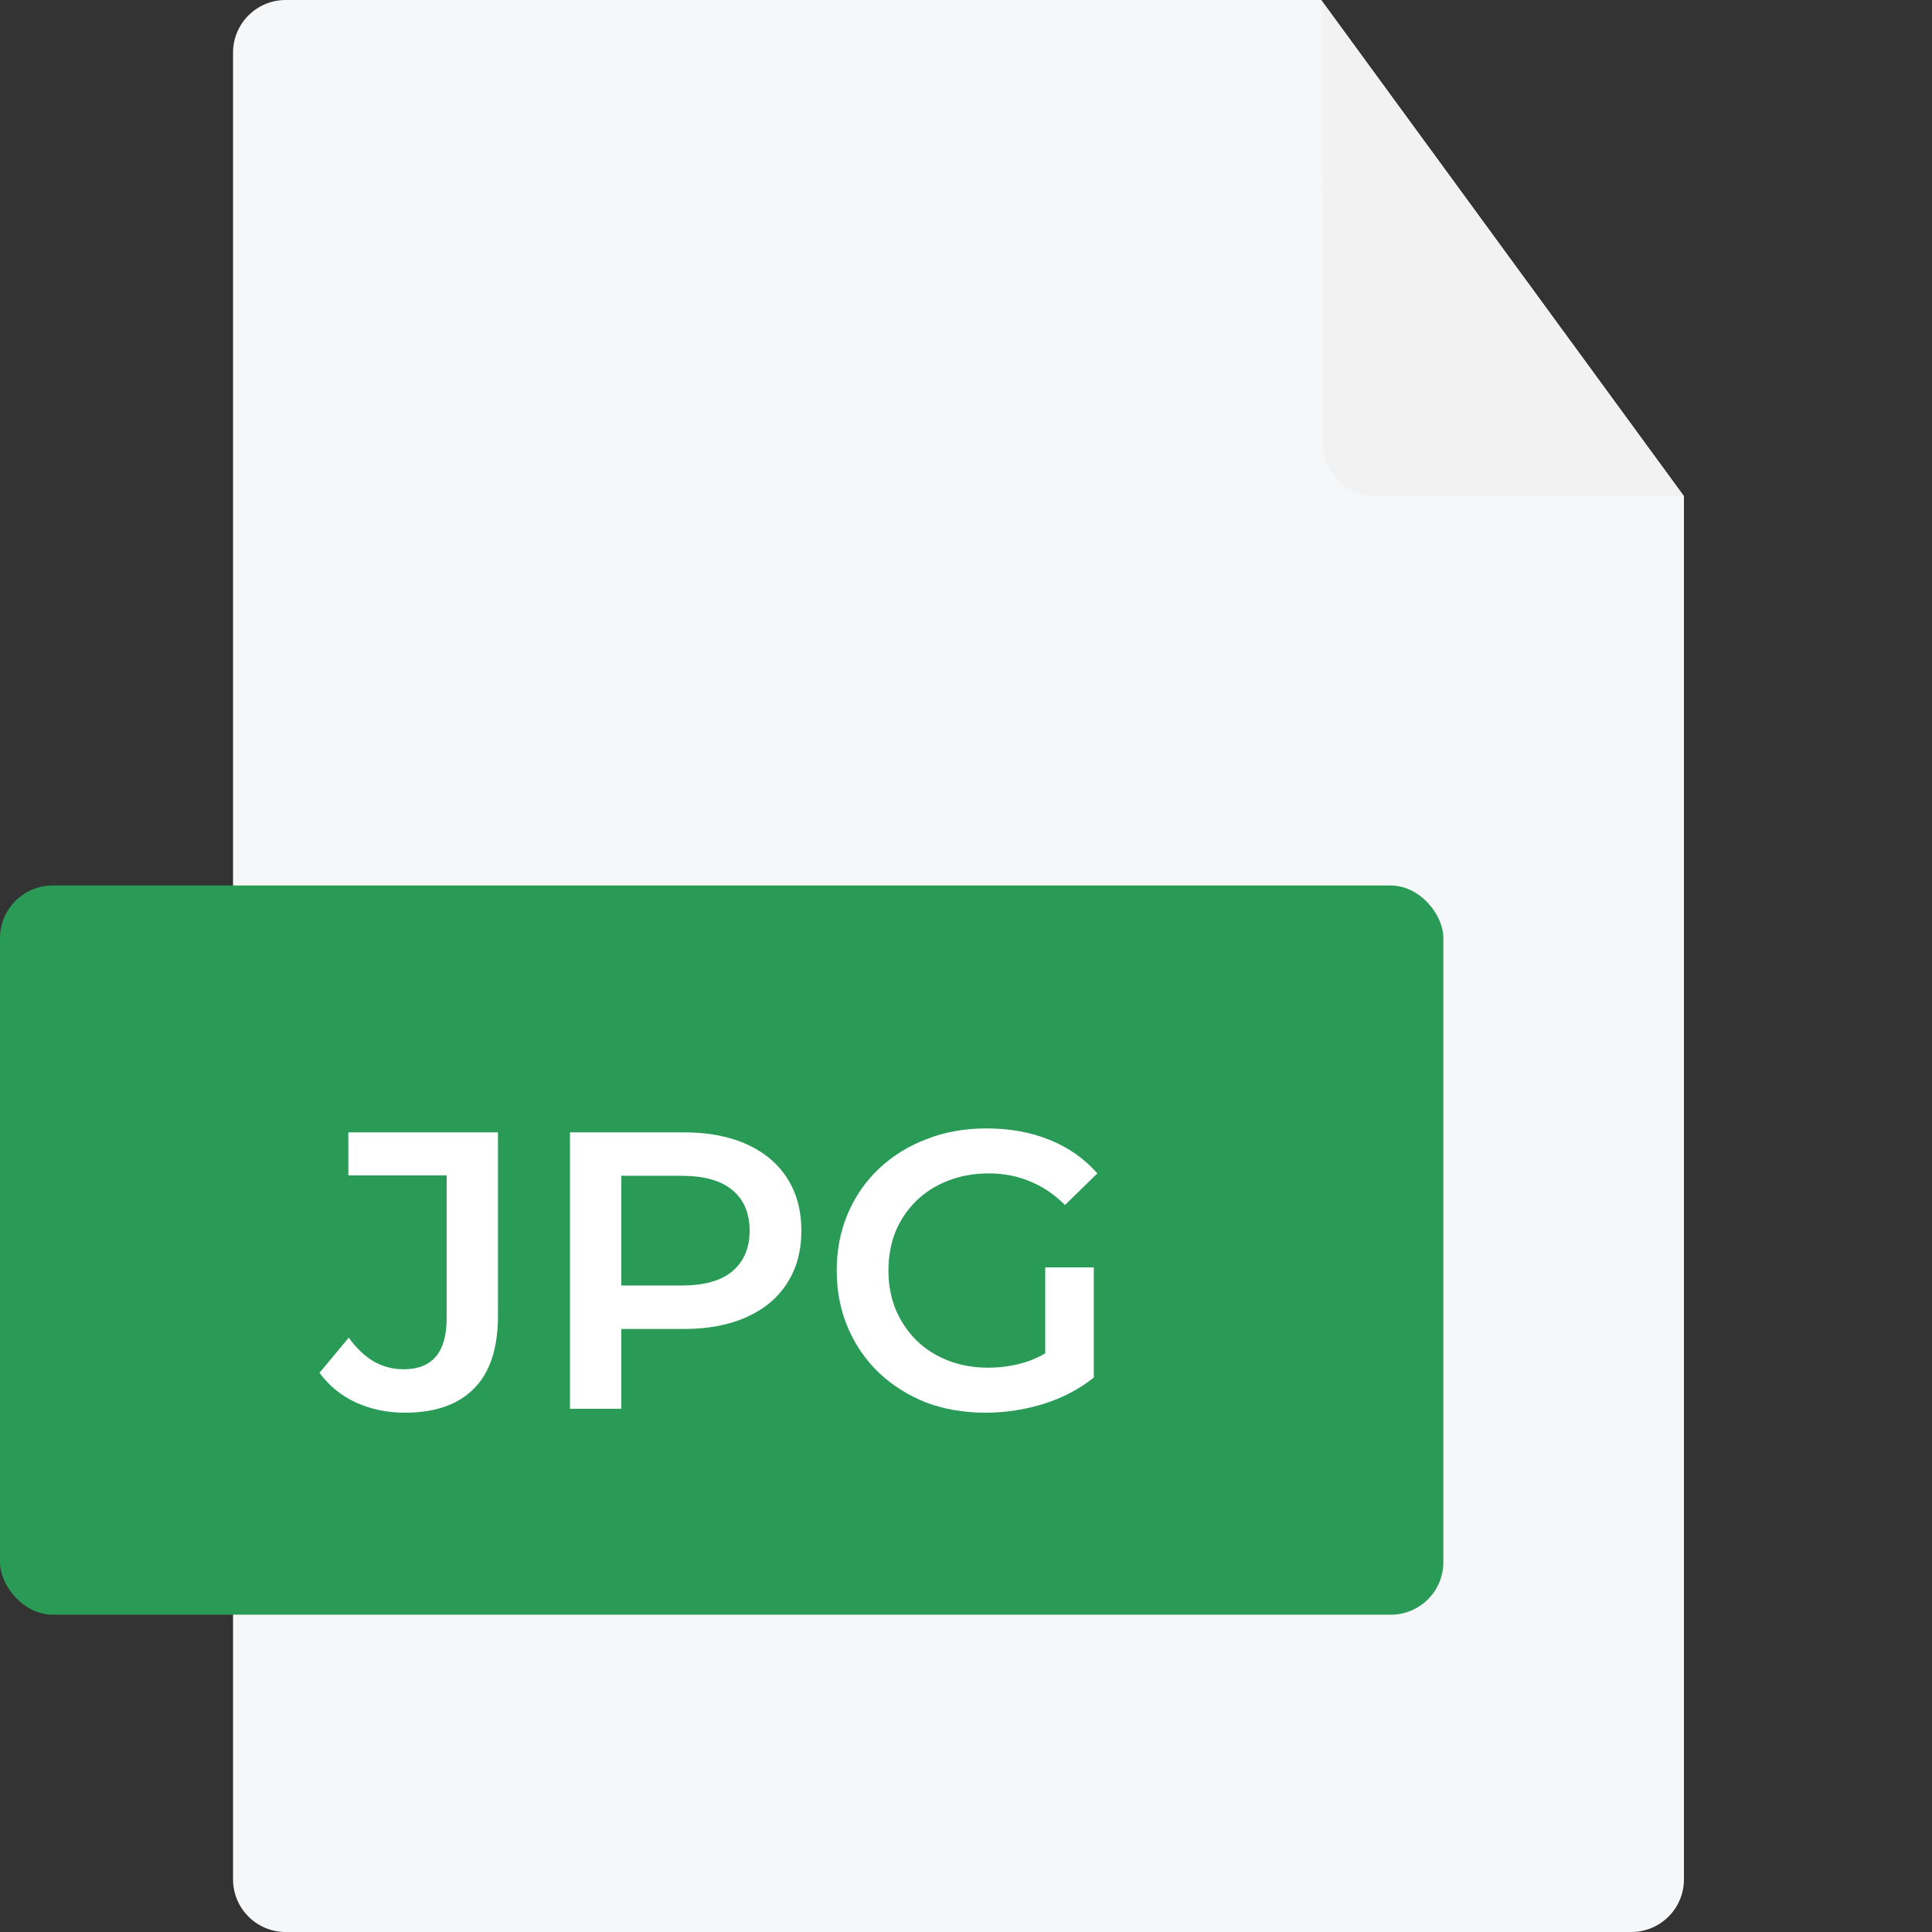
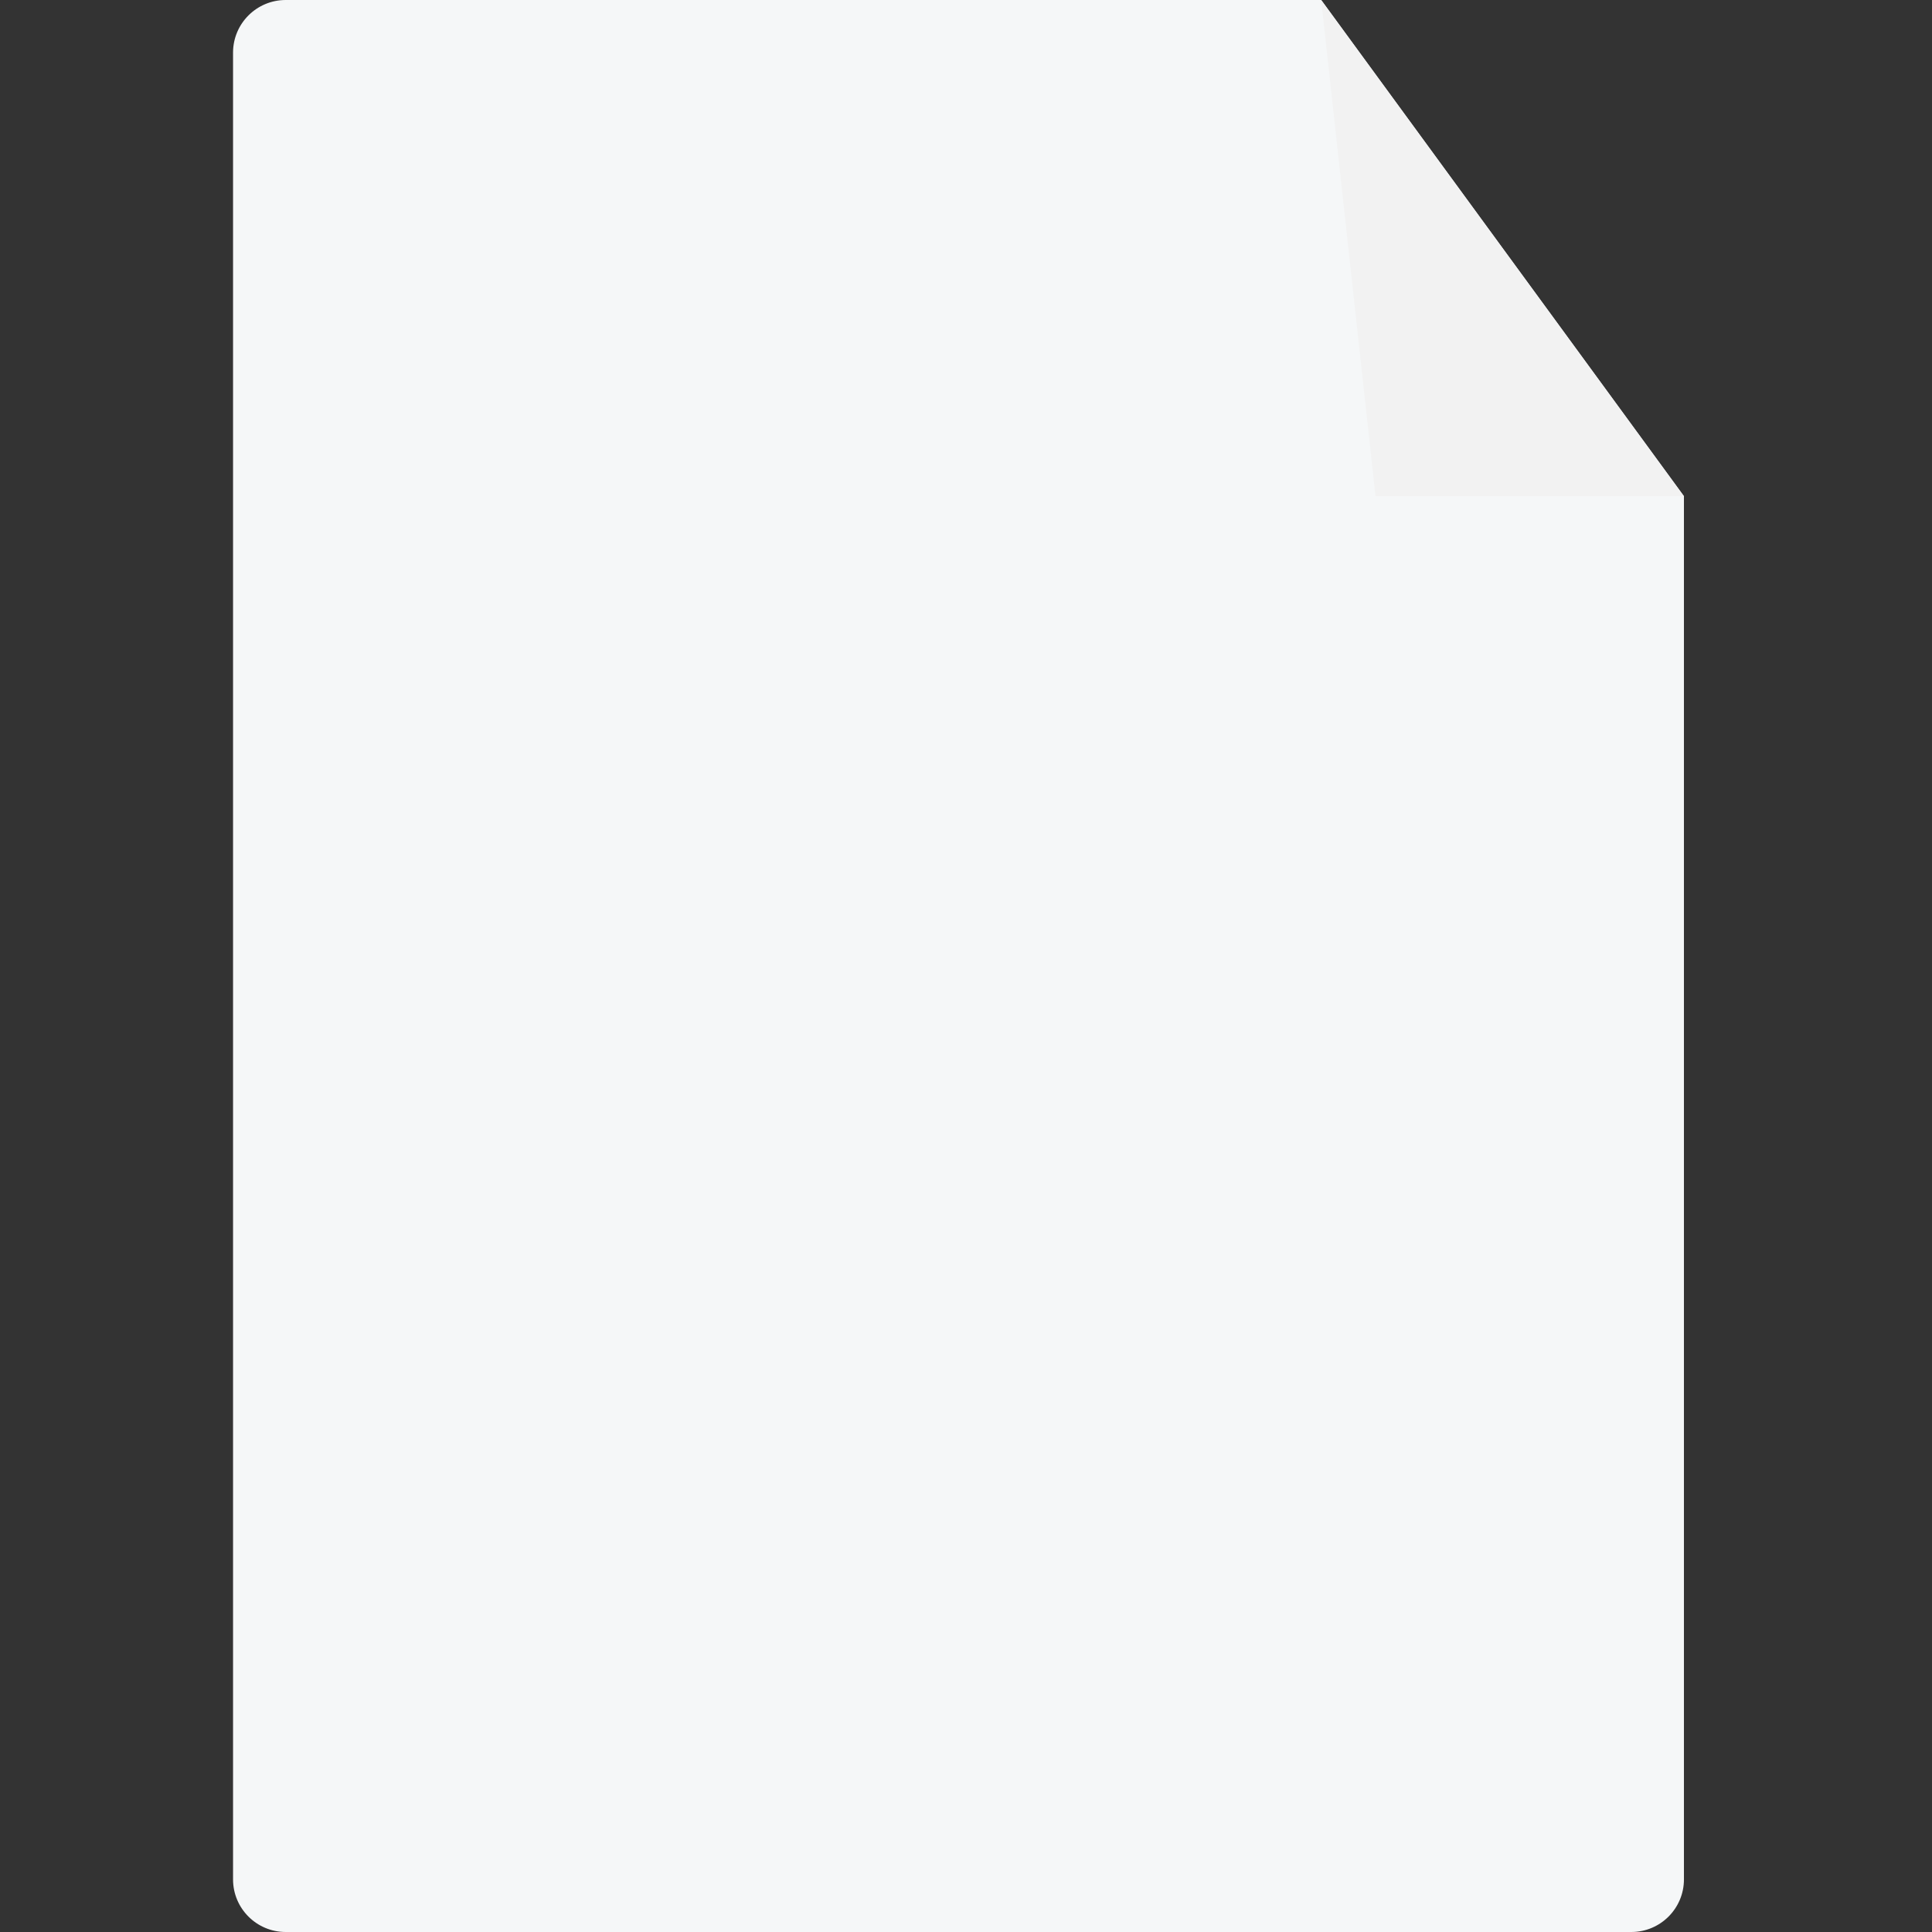
<svg xmlns="http://www.w3.org/2000/svg" width="48" height="48" viewBox="0 0 48 48" fill="none">
  <rect x="0" y="0" width="48" height="48" fill="#333333" stroke="none" />
  <path d="M5.79 1.307C5.79 0.585 6.376 0 7.098 0H23.814H32.825L41.837 12.327V24V46.693C41.837 47.415 41.252 48 40.53 48H7.098C6.376 48 5.79 47.415 5.79 46.693V1.307Z" fill="#F5F7F8" />
-   <path d="M32.825 0L41.836 12.327H34.174C33.454 12.327 32.869 11.745 32.867 11.024L32.825 0Z" fill="#F2F2F2" />
-   <rect y="22" width="35.86" height="18.117" rx="1.307" fill="#2A9A57" />
-   <path d="M10.057 35.098C9.619 35.098 9.213 35.013 8.84 34.843C8.474 34.673 8.173 34.428 7.938 34.107L8.664 33.234C8.854 33.496 9.06 33.692 9.282 33.823C9.511 33.954 9.759 34.019 10.027 34.019C10.74 34.019 11.097 33.597 11.097 32.754V29.202H8.654V28.133H12.372V32.685C12.372 33.496 12.173 34.101 11.774 34.5C11.381 34.899 10.809 35.098 10.057 35.098ZM14.161 35V28.133H16.986C17.594 28.133 18.114 28.231 18.546 28.427C18.984 28.623 19.321 28.905 19.556 29.271C19.792 29.637 19.91 30.072 19.91 30.576C19.91 31.079 19.792 31.514 19.556 31.88C19.321 32.247 18.984 32.528 18.546 32.724C18.114 32.92 17.594 33.018 16.986 33.018H14.867L15.436 32.42V35H14.161ZM15.436 32.557L14.867 31.939H16.927C17.49 31.939 17.912 31.822 18.193 31.586C18.48 31.344 18.624 31.007 18.624 30.576C18.624 30.137 18.48 29.801 18.193 29.565C17.912 29.33 17.49 29.212 16.927 29.212H14.867L15.436 28.584V32.557ZM24.487 35.098C23.95 35.098 23.457 35.013 23.005 34.843C22.561 34.666 22.172 34.421 21.838 34.107C21.505 33.787 21.246 33.411 21.063 32.979C20.88 32.547 20.788 32.077 20.788 31.567C20.788 31.056 20.88 30.585 21.063 30.154C21.246 29.722 21.505 29.349 21.838 29.035C22.178 28.715 22.574 28.47 23.025 28.3C23.476 28.123 23.97 28.035 24.506 28.035C25.088 28.035 25.612 28.13 26.076 28.319C26.547 28.509 26.942 28.787 27.263 29.153L26.459 29.938C26.19 29.67 25.899 29.474 25.585 29.349C25.278 29.219 24.938 29.153 24.565 29.153C24.206 29.153 23.872 29.212 23.565 29.33C23.257 29.448 22.992 29.614 22.77 29.83C22.548 30.046 22.374 30.301 22.25 30.595C22.132 30.89 22.073 31.213 22.073 31.567C22.073 31.913 22.132 32.234 22.25 32.528C22.374 32.822 22.548 33.081 22.77 33.303C22.992 33.519 23.254 33.685 23.555 33.803C23.856 33.921 24.189 33.98 24.555 33.98C24.895 33.98 25.223 33.927 25.536 33.823C25.857 33.712 26.161 33.529 26.449 33.273L27.175 34.225C26.815 34.513 26.396 34.732 25.919 34.882C25.448 35.026 24.971 35.098 24.487 35.098ZM25.968 34.058V31.488H27.175V34.225L25.968 34.058Z" fill="white" />
+   <path d="M32.825 0L41.836 12.327H34.174L32.825 0Z" fill="#F2F2F2" />
</svg>